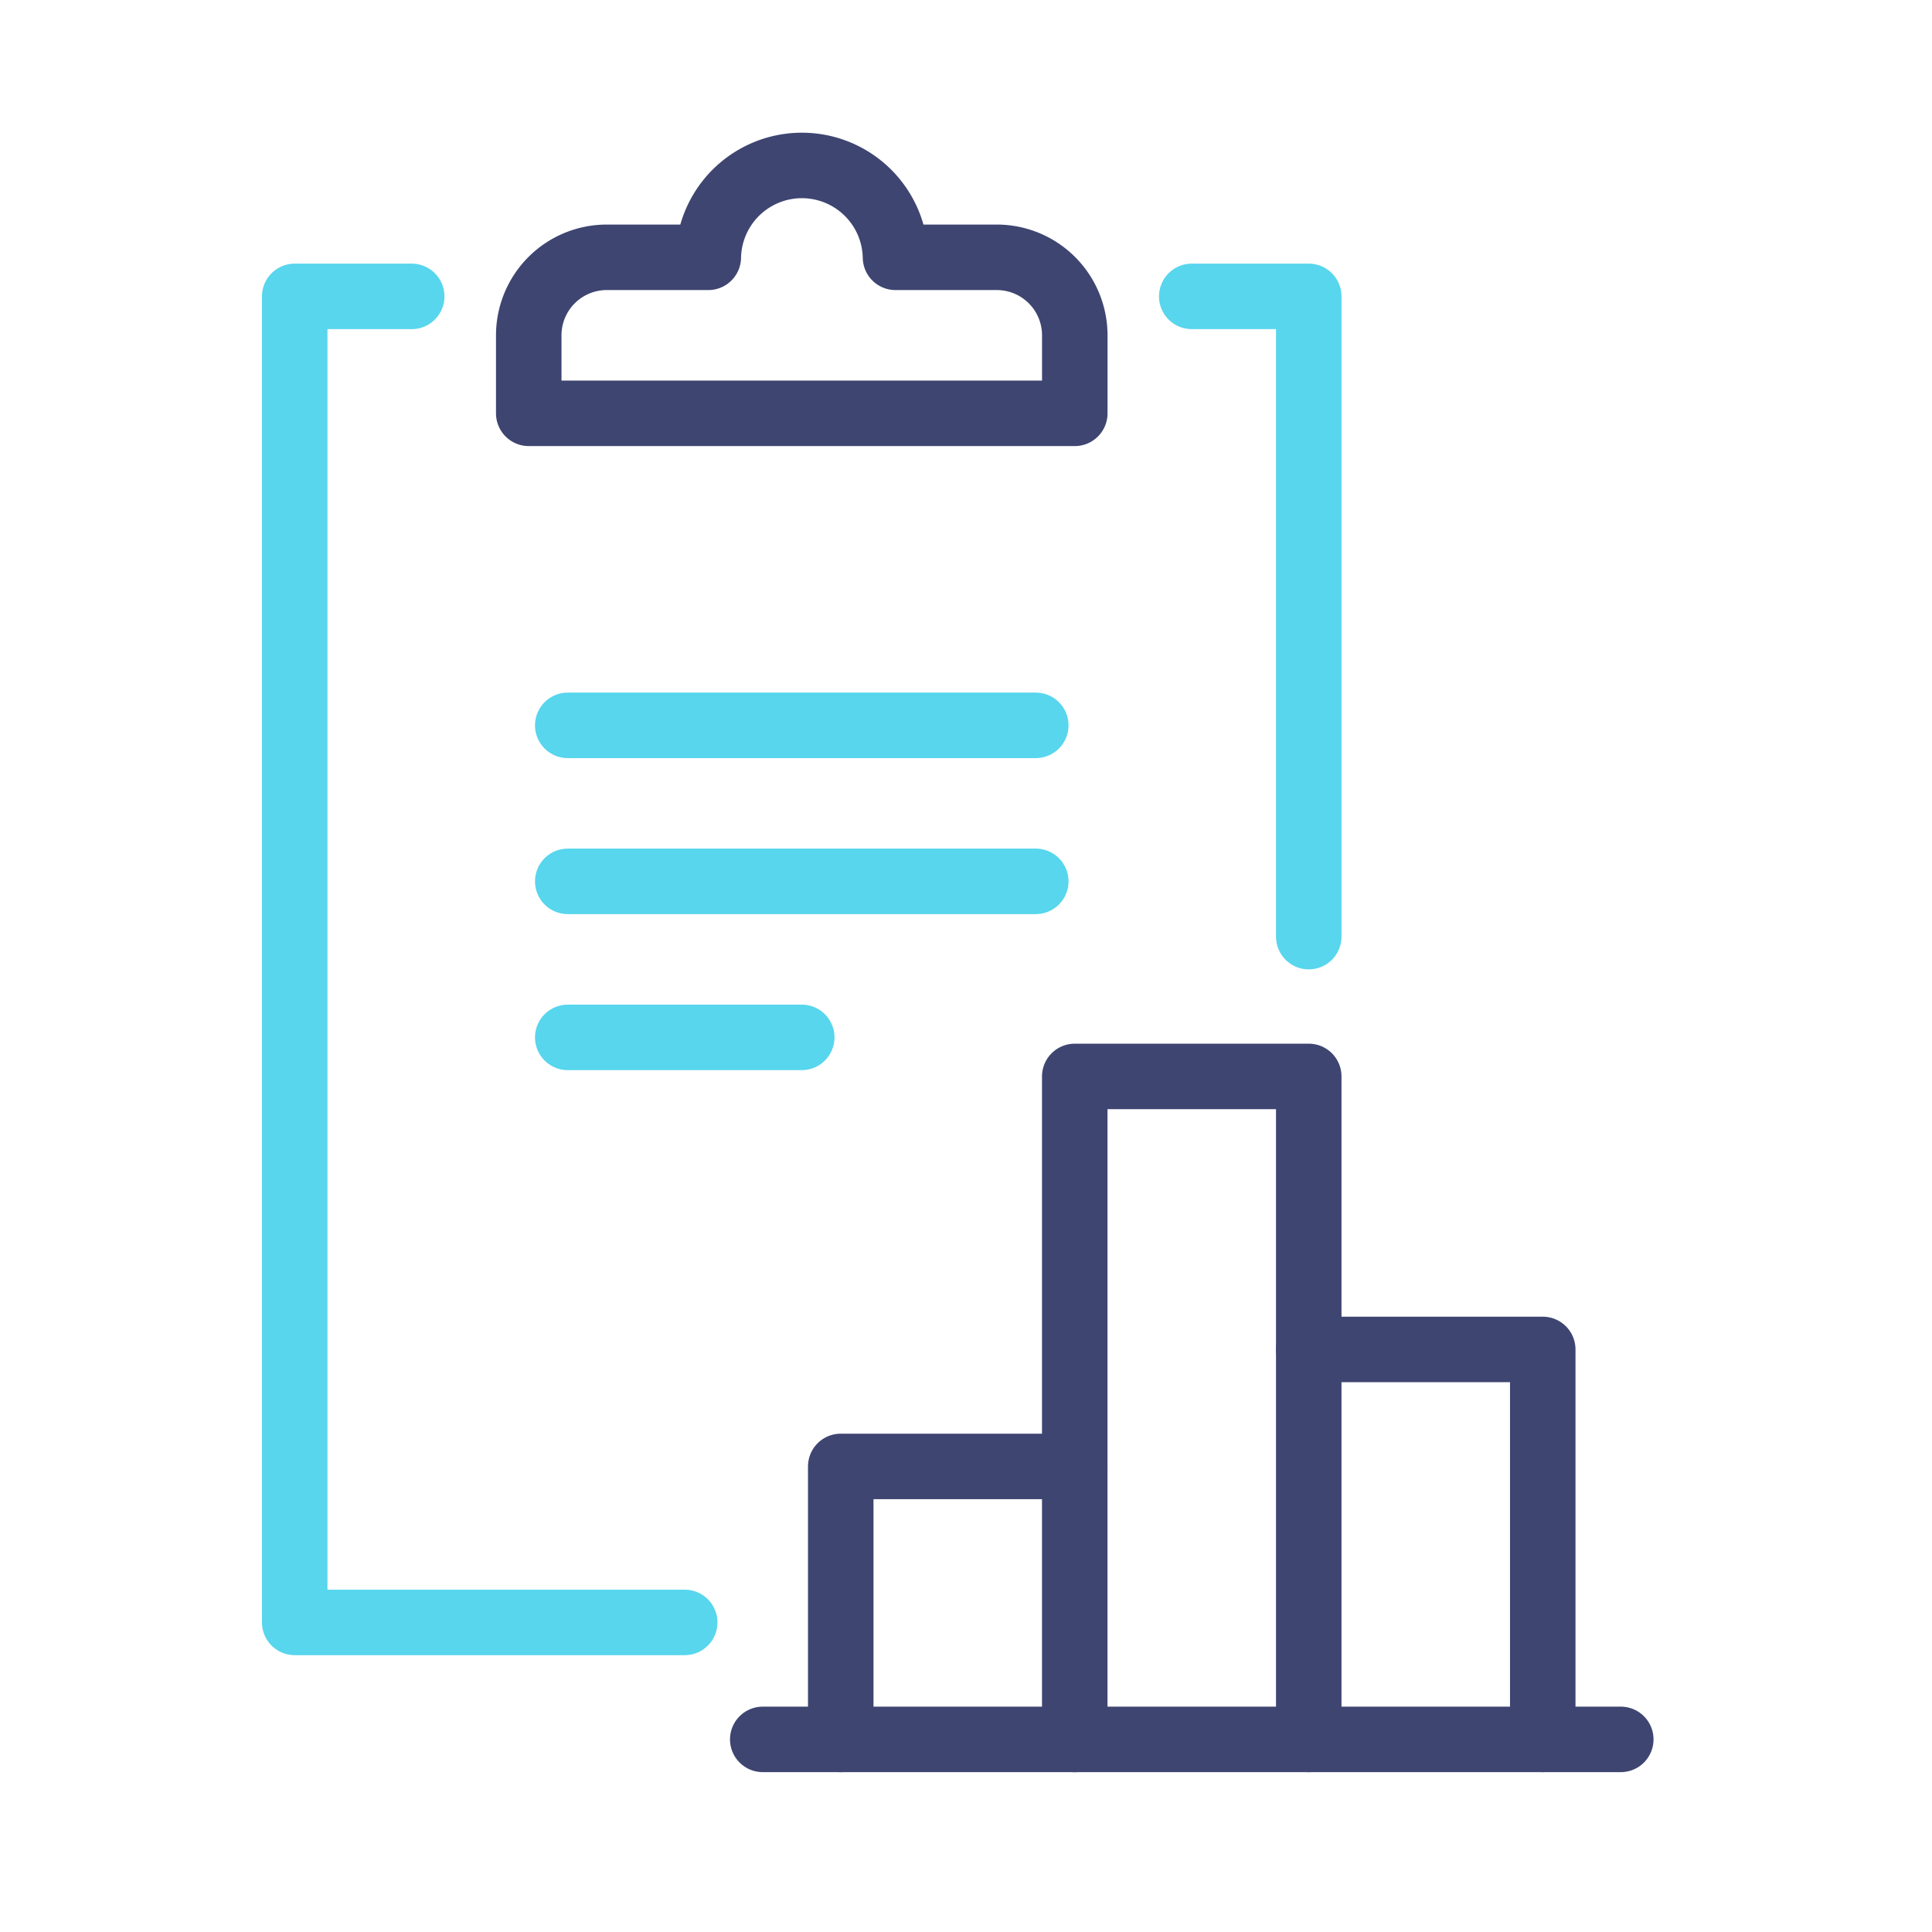
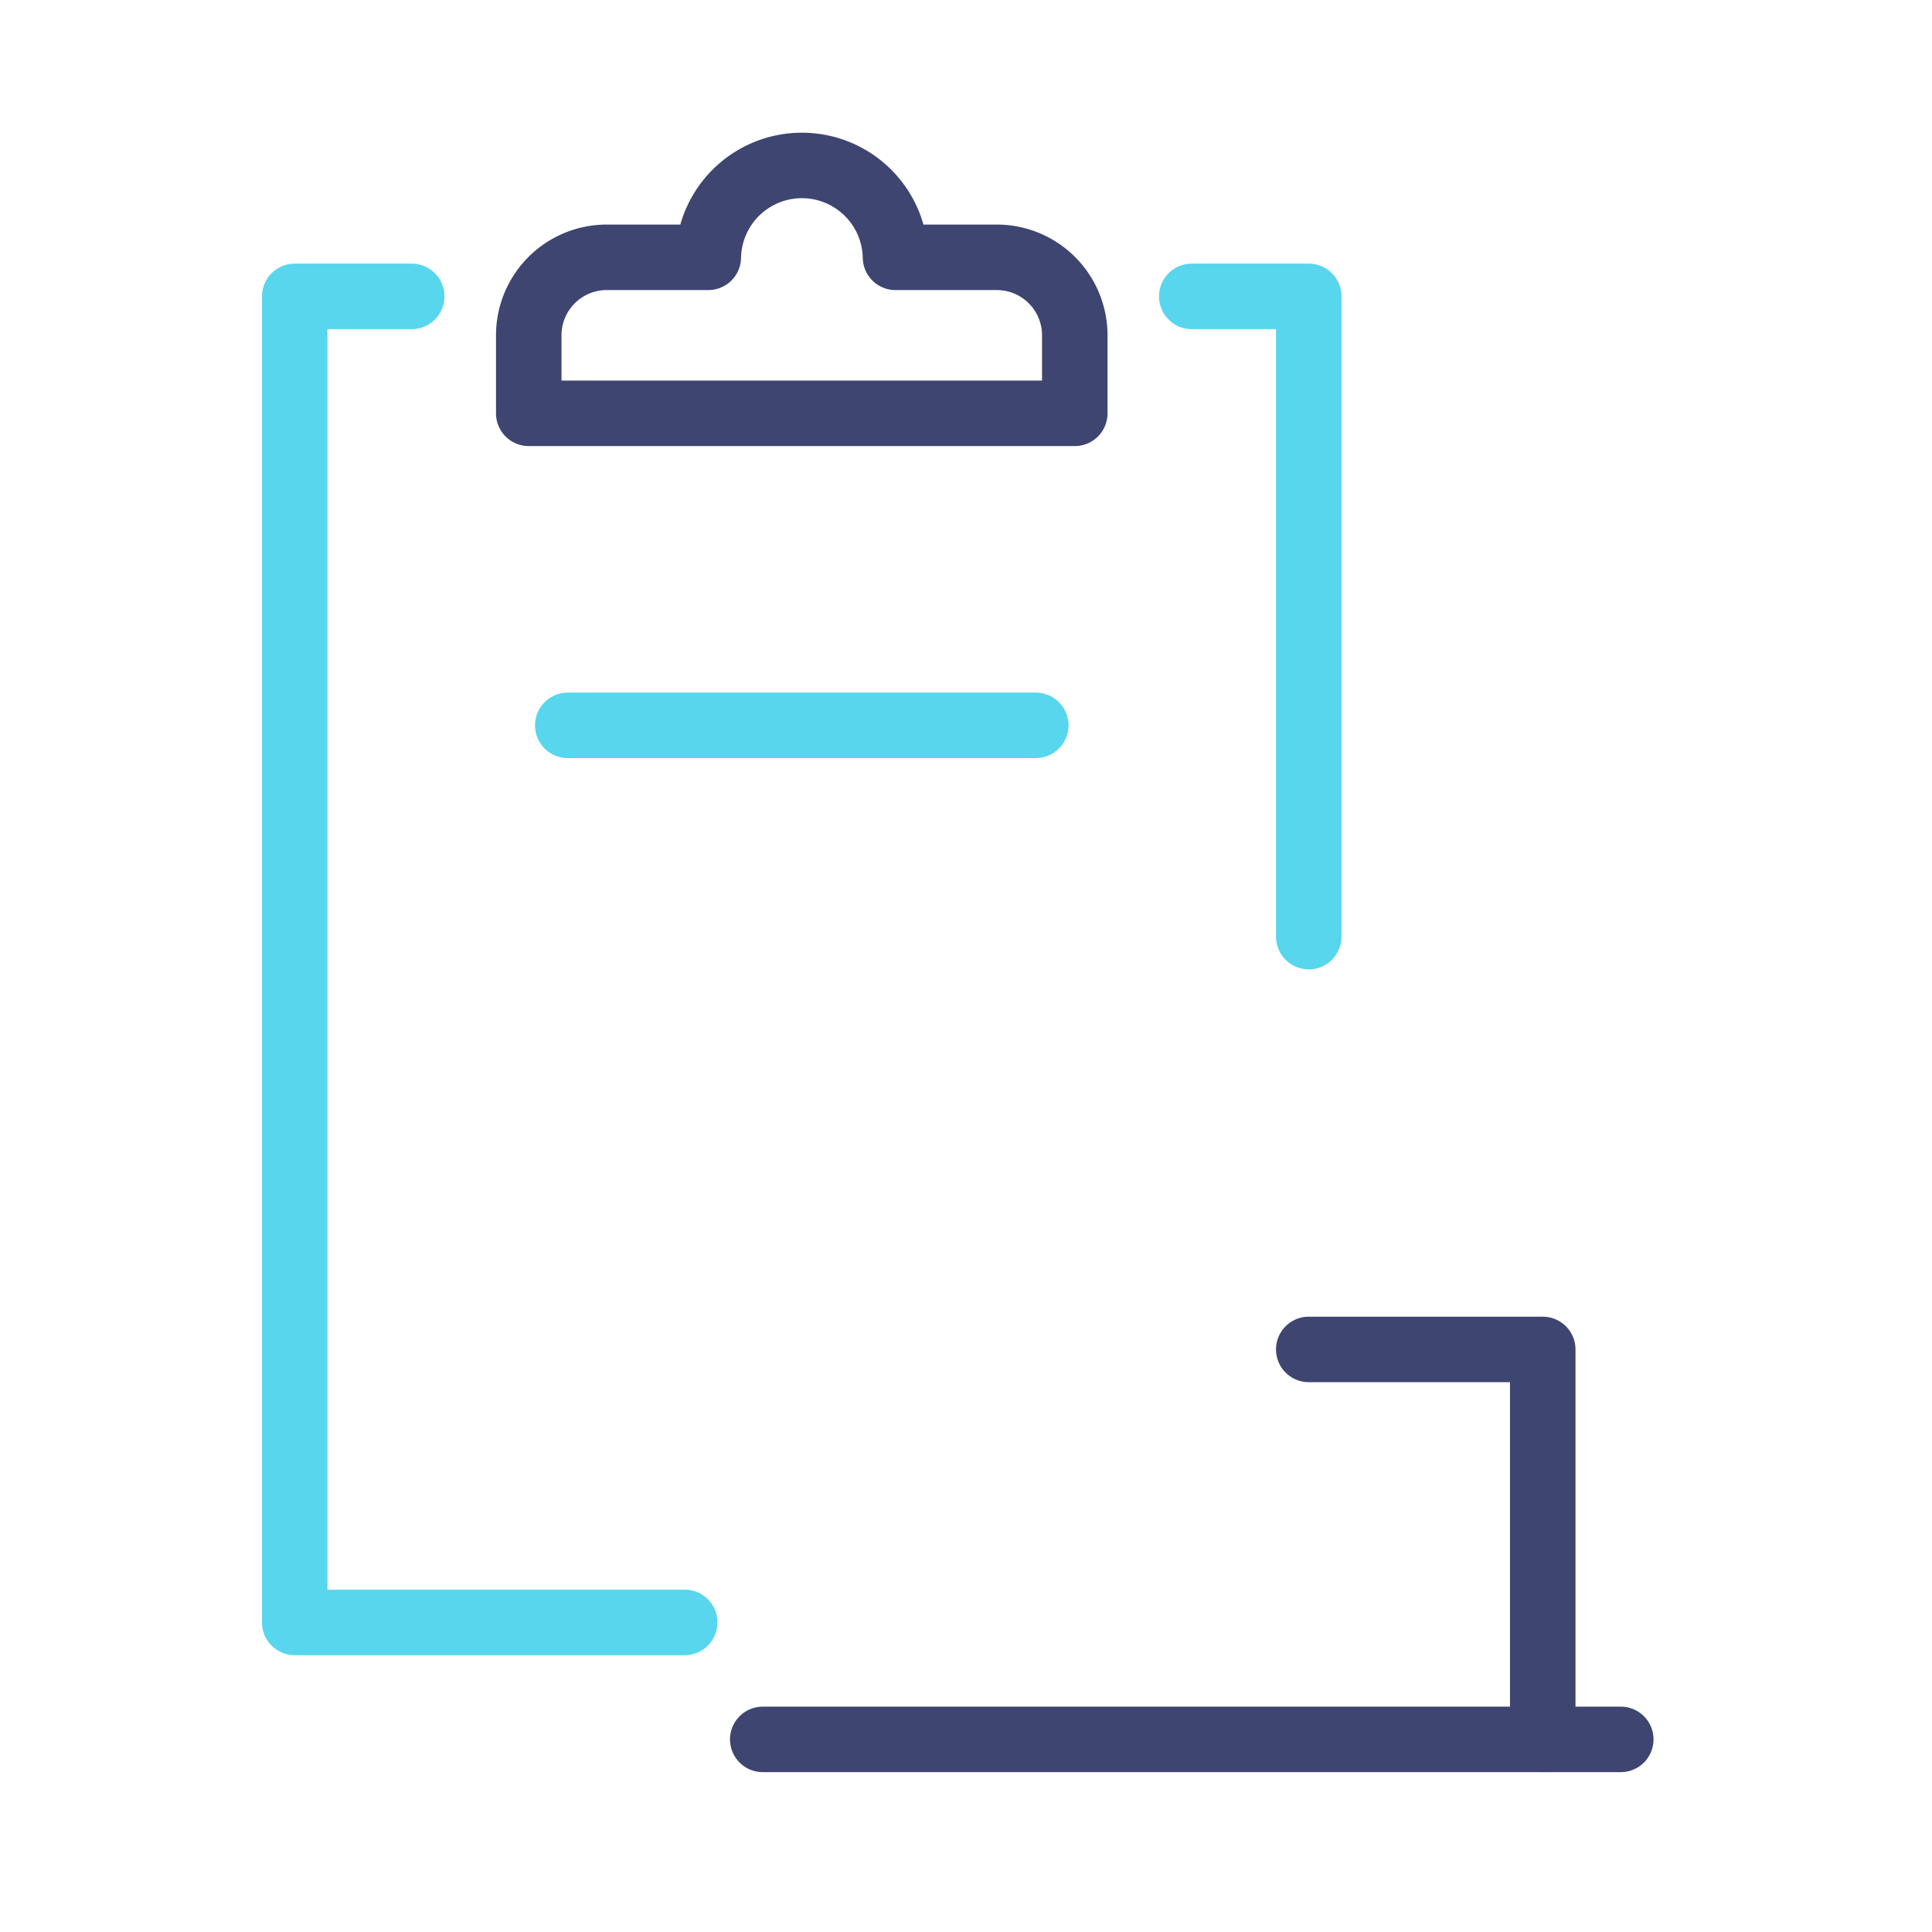
<svg xmlns="http://www.w3.org/2000/svg" width="59" height="59" viewBox="0 0 59 59">
  <defs>
    <clipPath id="clip-Transparent_Reporting">
      <rect width="59" height="59" />
    </clipPath>
  </defs>
  <g id="Transparent_Reporting" data-name="Transparent Reporting" clip-path="url(#clip-Transparent_Reporting)">
    <g id="Group_39" data-name="Group 39" transform="translate(-3.15 -3.15)">
      <line id="Line_1" data-name="Line 1" x1="26.203" transform="translate(26.443 56.268)" fill="none" stroke="#3e4571" stroke-linecap="round" stroke-linejoin="round" stroke-width="2" />
      <path id="Path_2" data-name="Path 2" d="M223.146,263.109V251.2H216" transform="translate(-172.883 -206.841)" fill="none" stroke="#3e4571" stroke-linecap="round" stroke-linejoin="round" stroke-width="2" />
-       <path id="Path_3" data-name="Path 3" d="M127.146,275.2H120v8.337" transform="translate(-91.175 -227.268)" fill="none" stroke="#3e4571" stroke-linecap="round" stroke-linejoin="round" stroke-width="2" />
-       <path id="Path_4" data-name="Path 4" d="M175.146,215.447V195.2H168v20.248" transform="translate(-132.029 -159.178)" fill="none" stroke="#3e4571" stroke-linecap="round" stroke-linejoin="round" stroke-width="2" />
      <line id="Line_2" data-name="Line 2" x2="14.293" transform="translate(20.488 25.301)" fill="none" stroke="#57d6ed" stroke-linecap="round" stroke-linejoin="round" stroke-width="2" />
-       <line id="Line_3" data-name="Line 3" x2="14.293" transform="translate(20.488 30.065)" fill="none" stroke="#57d6ed" stroke-linecap="round" stroke-linejoin="round" stroke-width="2" />
-       <line id="Line_4" data-name="Line 4" x2="7.146" transform="translate(20.488 34.83)" fill="none" stroke="#57d6ed" stroke-linecap="round" stroke-linejoin="round" stroke-width="2" />
      <path id="Path_5" data-name="Path 5" d="M192,35.2h3.573V54.752" transform="translate(-152.456 -22.999)" fill="none" stroke="#57d6ed" stroke-linecap="round" stroke-linejoin="round" stroke-width="2" />
      <path id="Path_6" data-name="Path 6" d="M19.91,75.695H8V35.2h3.573" transform="translate(4.15 -22.999)" fill="none" stroke="#57d6ed" stroke-linecap="round" stroke-linejoin="round" stroke-width="2" />
      <path id="Path_7" data-name="Path 7" d="M67.2,10.858a2.859,2.859,0,0,0-5.717,0h-3.1A2.382,2.382,0,0,0,56,13.24v2.382H72.675V13.24a2.382,2.382,0,0,0-2.382-2.382Z" transform="translate(-36.703 0.15)" fill="none" stroke="#3e4571" stroke-linecap="round" stroke-linejoin="round" stroke-width="2" />
    </g>
  </g>
</svg>